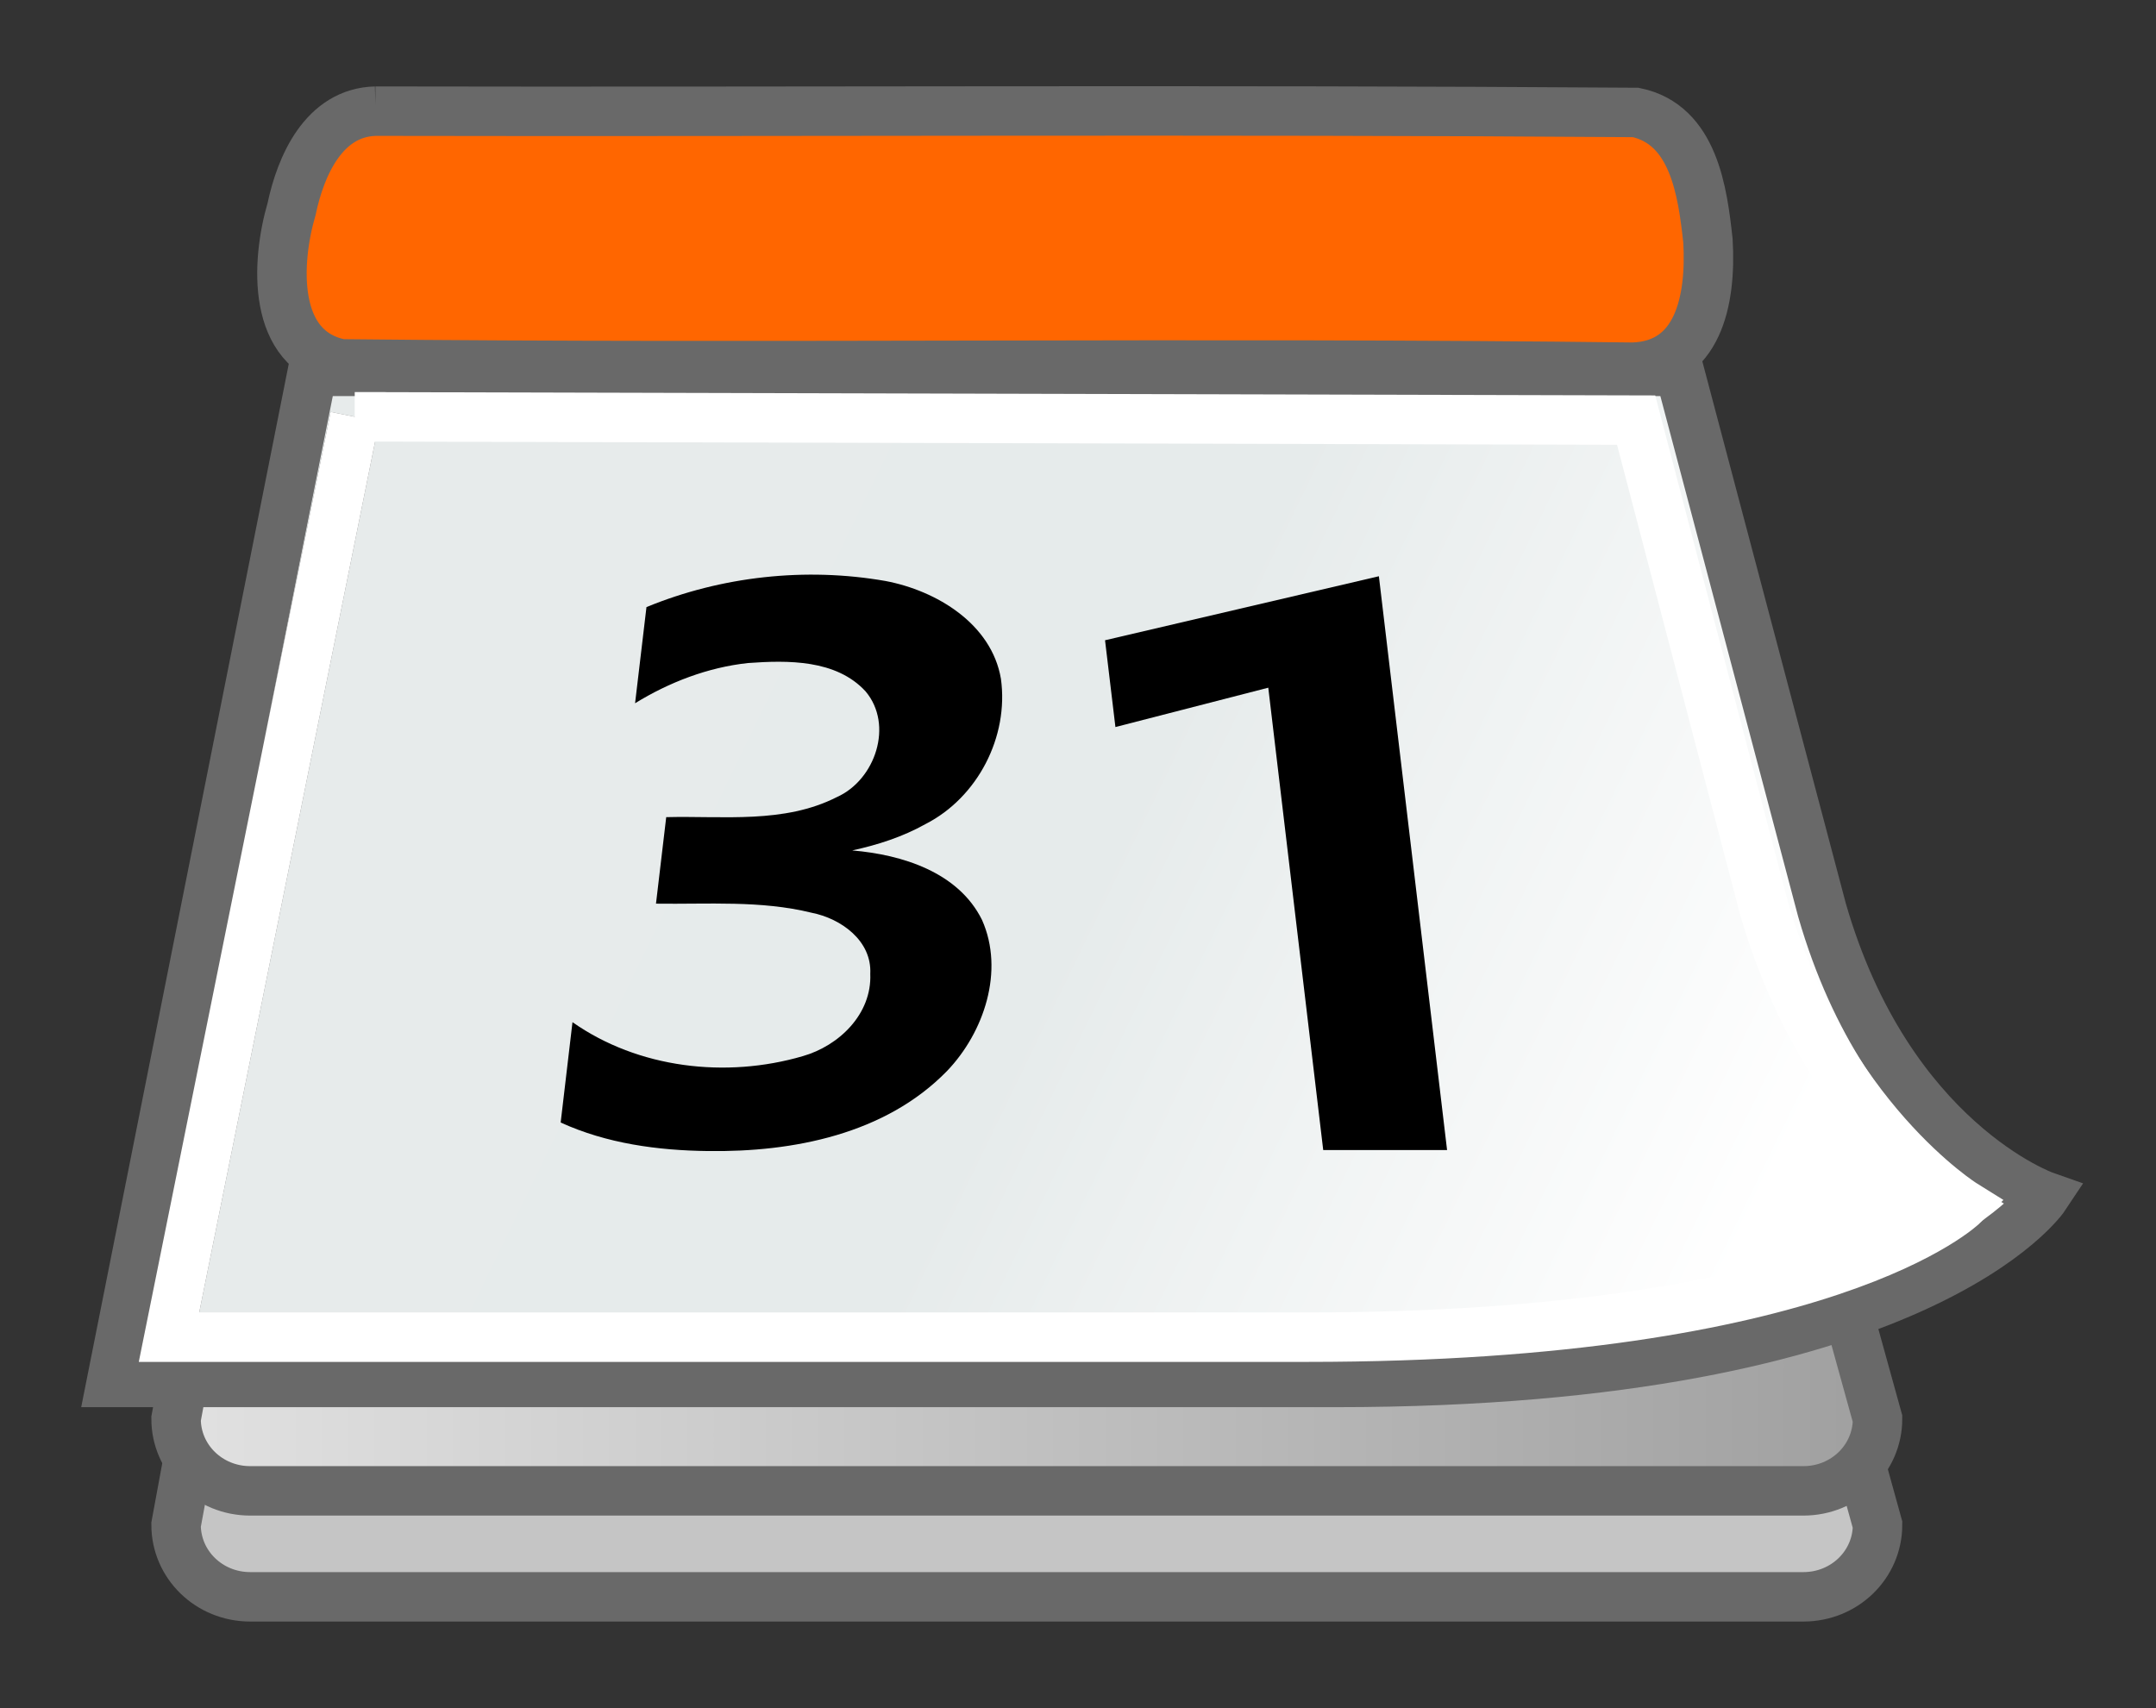
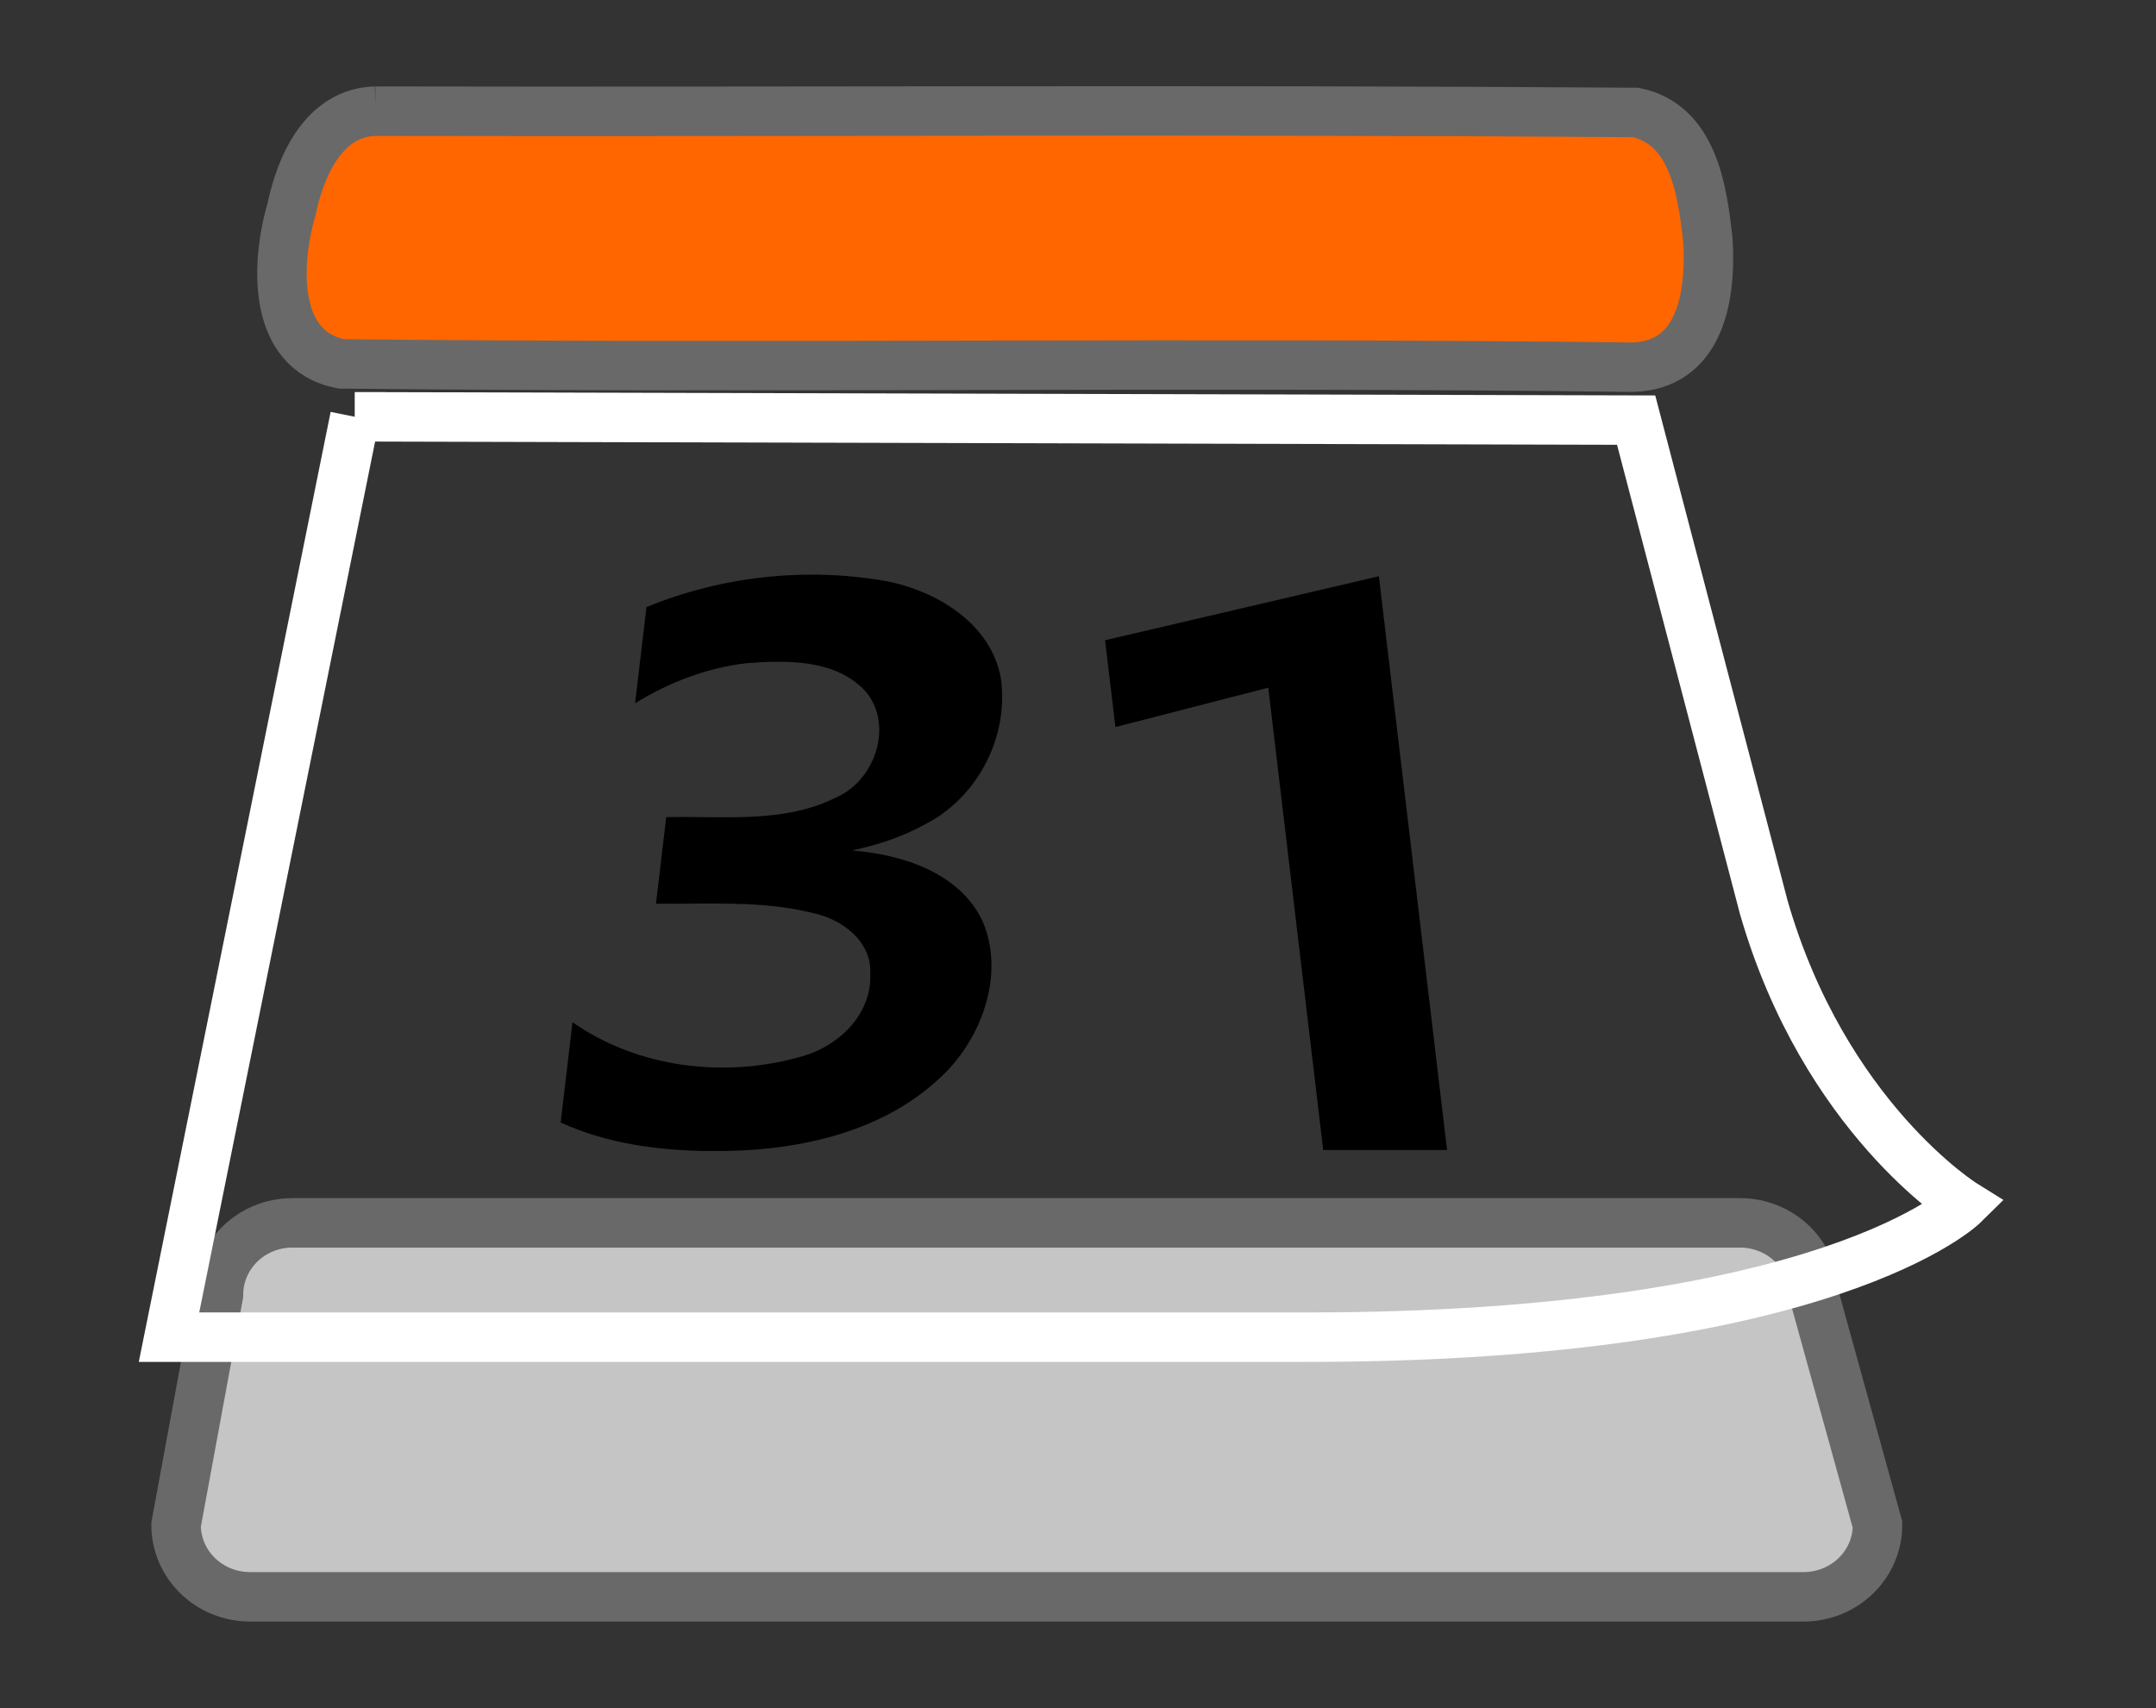
<svg xmlns="http://www.w3.org/2000/svg" version="1.0" viewBox="0 0 1495.1 1184.8">
  <rect x="0" y="0" width="1495.1" height="1184.8" fill="#333333" stroke="none" />
  <defs>
    <linearGradient id="b" y2="30.8" gradientUnits="userSpaceOnUse" x2="42.2" gradientTransform="matrix(34.268,0,0,34.268,-127.49,-150.5)" y1="30.8" x1="6.8">
      <stop stop-color="#e2e2e2" offset="0" />
      <stop stop-color="#9f9f9f" offset="1" />
    </linearGradient>
    <linearGradient id="a" y2="28.4" gradientUnits="userSpaceOnUse" x2="42.2" gradientTransform="matrix(32.299 0 0 32.299 -135.12 -88.452)" y1="14.4" x1="13.4">
      <stop stop-color="#e7ebeb" offset="0" />
      <stop stop-color="#e6ebeb" offset="0.5" />
      <stop stop-color="#fff" offset="1" />
    </linearGradient>
  </defs>
  <path d="m202.9 848.2h1003.6c28.5 0 51.4 22.3 51.4 50l44.1 159.4c0 27.7-22.9 50-51.4 50h-1077.1c-28.5 0-51.4-22.3-51.4-50l29.4-159.4c0-27.7 22.9-50 51.4-50zM202.9 774.7 202.9 774.7 202.9 774.7 202.9 774.7" fill-rule="evenodd" stroke="#696969" stroke-width="34.3" fill="#c5c5c5" />
-   <path d="m202.9 774.7h1003.6c28.5 0 51.4 22.3 51.4 50l44.1 159.4c0 27.7-22.9 50-51.4 50h-1077.1c-28.5 0-51.4-22.3-51.4-50l29.4-159.4c0-27.7 22.9-50 51.4-50z" fill-rule="evenodd" stroke="#696969" stroke-width="34.3" fill="url(#b)" />
-   <path d="m216.7 257.6-139.5 701.3 849 0c406.5 0 491.9-129.2 491.9-129.2s-108.4-38.1-154.6-198.4l-98.9-373.7h-947.8zM246.1 289.1l-128.9 638.4M246.1 289.1l-128.9 638.4M246.1 289.1l-128.9 638.4" fill-rule="evenodd" stroke="#696969" stroke-width="34.3" fill="url(#a)" />
  <path d="m246.1 289.1-128.9 638.4s553.7 0 788.9 0c362.6 0 455.7-92.1 455.7-92.1s-96.7-60.2-138.7-206.1l-88.5-337.9-888.6-2.3z" stroke="#fff" stroke-width="34.3" fill="none" />
  <path d="m260.3 77.1c291.3 0.6 582.6-1.2 874 0.9 40.3 8.4 46.4 55.1 50.1 89.1 2.4 41.6-6.9 86.3-52.2 87.6-298.3-3.7-597.1 0.9-895.6-2.3-48.5-9.4-45.2-70.6-34.4-107.4 6.3-30 22.4-67 58.2-67.9z" fill-rule="evenodd" stroke="#696969" stroke-width="34.3" fill="#f60" />
  <path d="m591.1 589.9c34.4 2.9 73.5 15 89.9 48.2 15.7 35.3 1.4 78-24.3 104.8-42.7 43.8-106.6 56.3-165.6 55.5-34.9-0.4-70.4-5.2-102.3-19.8l8.2-69.6c45.7 32.1 106.5 39.1 159.6 23.6 25.3-7.2 48.1-29.3 46.9-57.1 1.2-23-20.3-38.4-40.7-42.4-35.3-8.7-71.9-5.8-107.9-6.3 2.4-20 4.7-40 7.1-60 39.6-1 81.7 4.7 118.3-13.9 26.7-11.9 39.6-50.1 19.9-73.4-20.4-22.1-53.8-21.6-81.5-19.6-27.8 3-54.6 13.3-78.3 27.9l7.9-66.7c52-21.4 110.4-27.8 165.8-18.1 35.4 6.7 73.5 29.7 80 67.8 5.6 40.2-16.1 82.3-52.3 100.8-15.7 8.8-33 14.4-50.5 18.2M1003.6 797.7 1003.6 797.7 1003.6 797.7" />
  <path d="m1003.6 797.7h-86l-38.1-320.7-106 27.3-7.2-60.2 189.9-44.4 47.3 398.1" />
</svg>